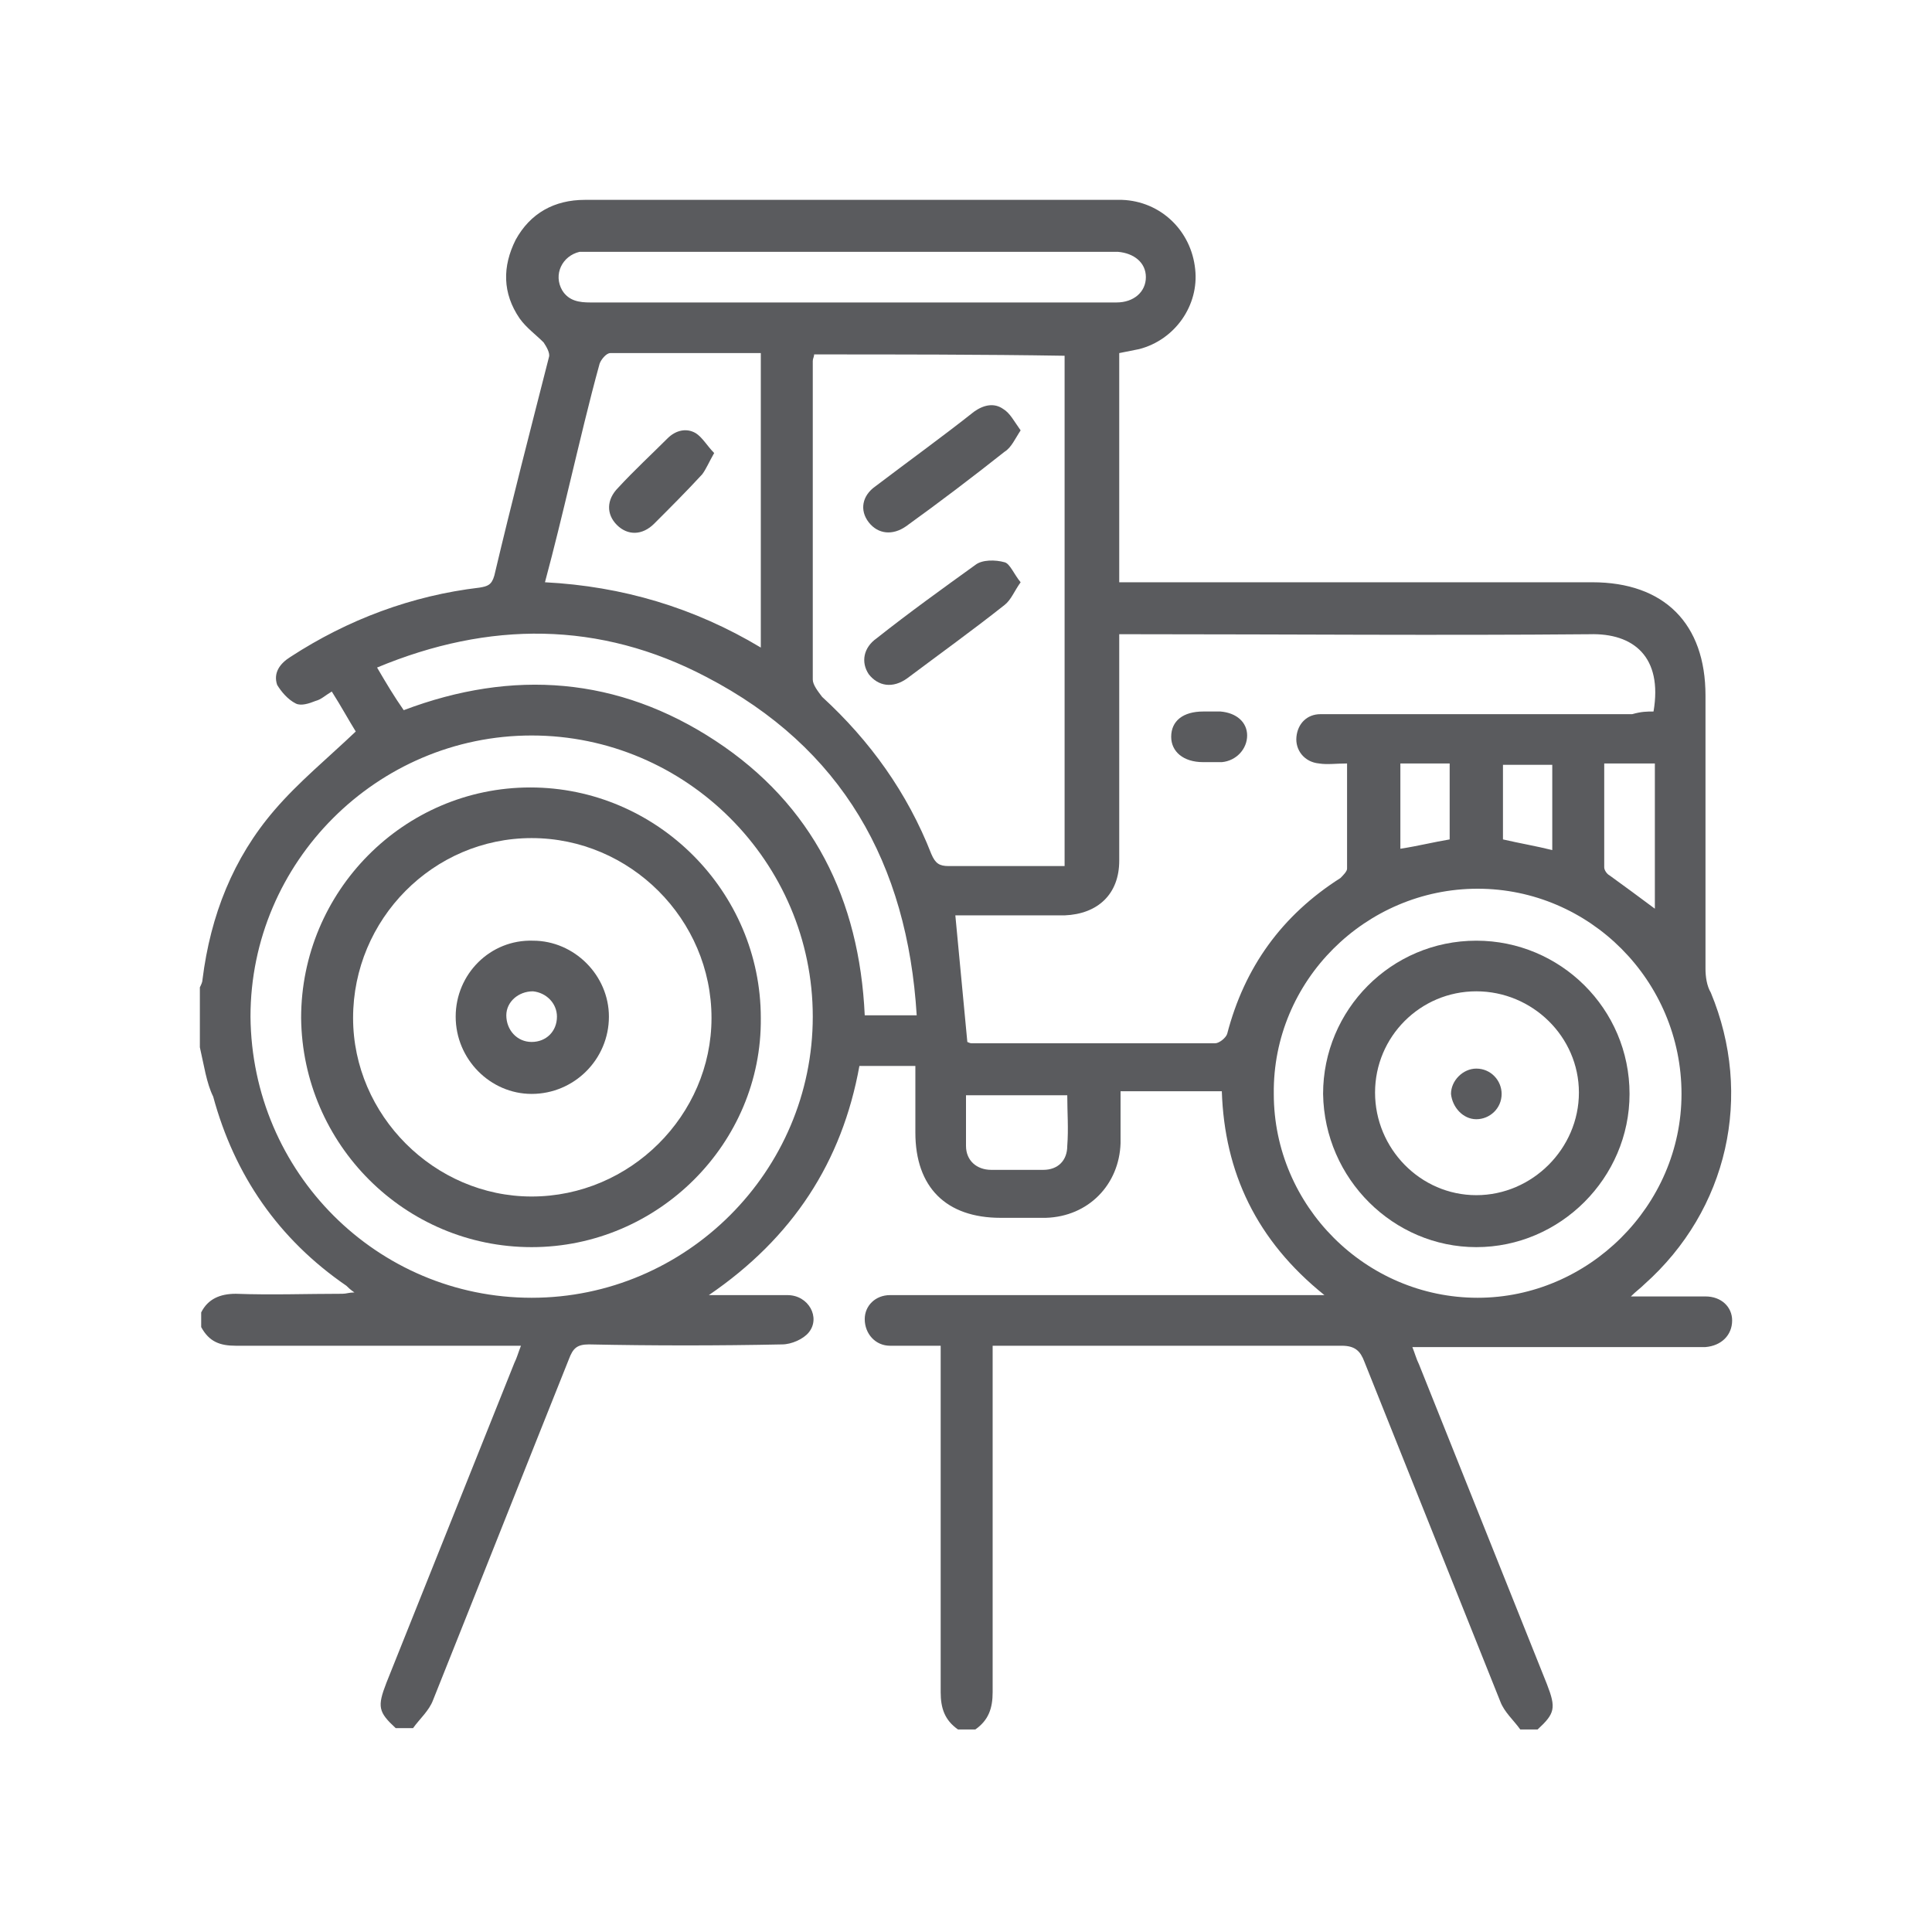
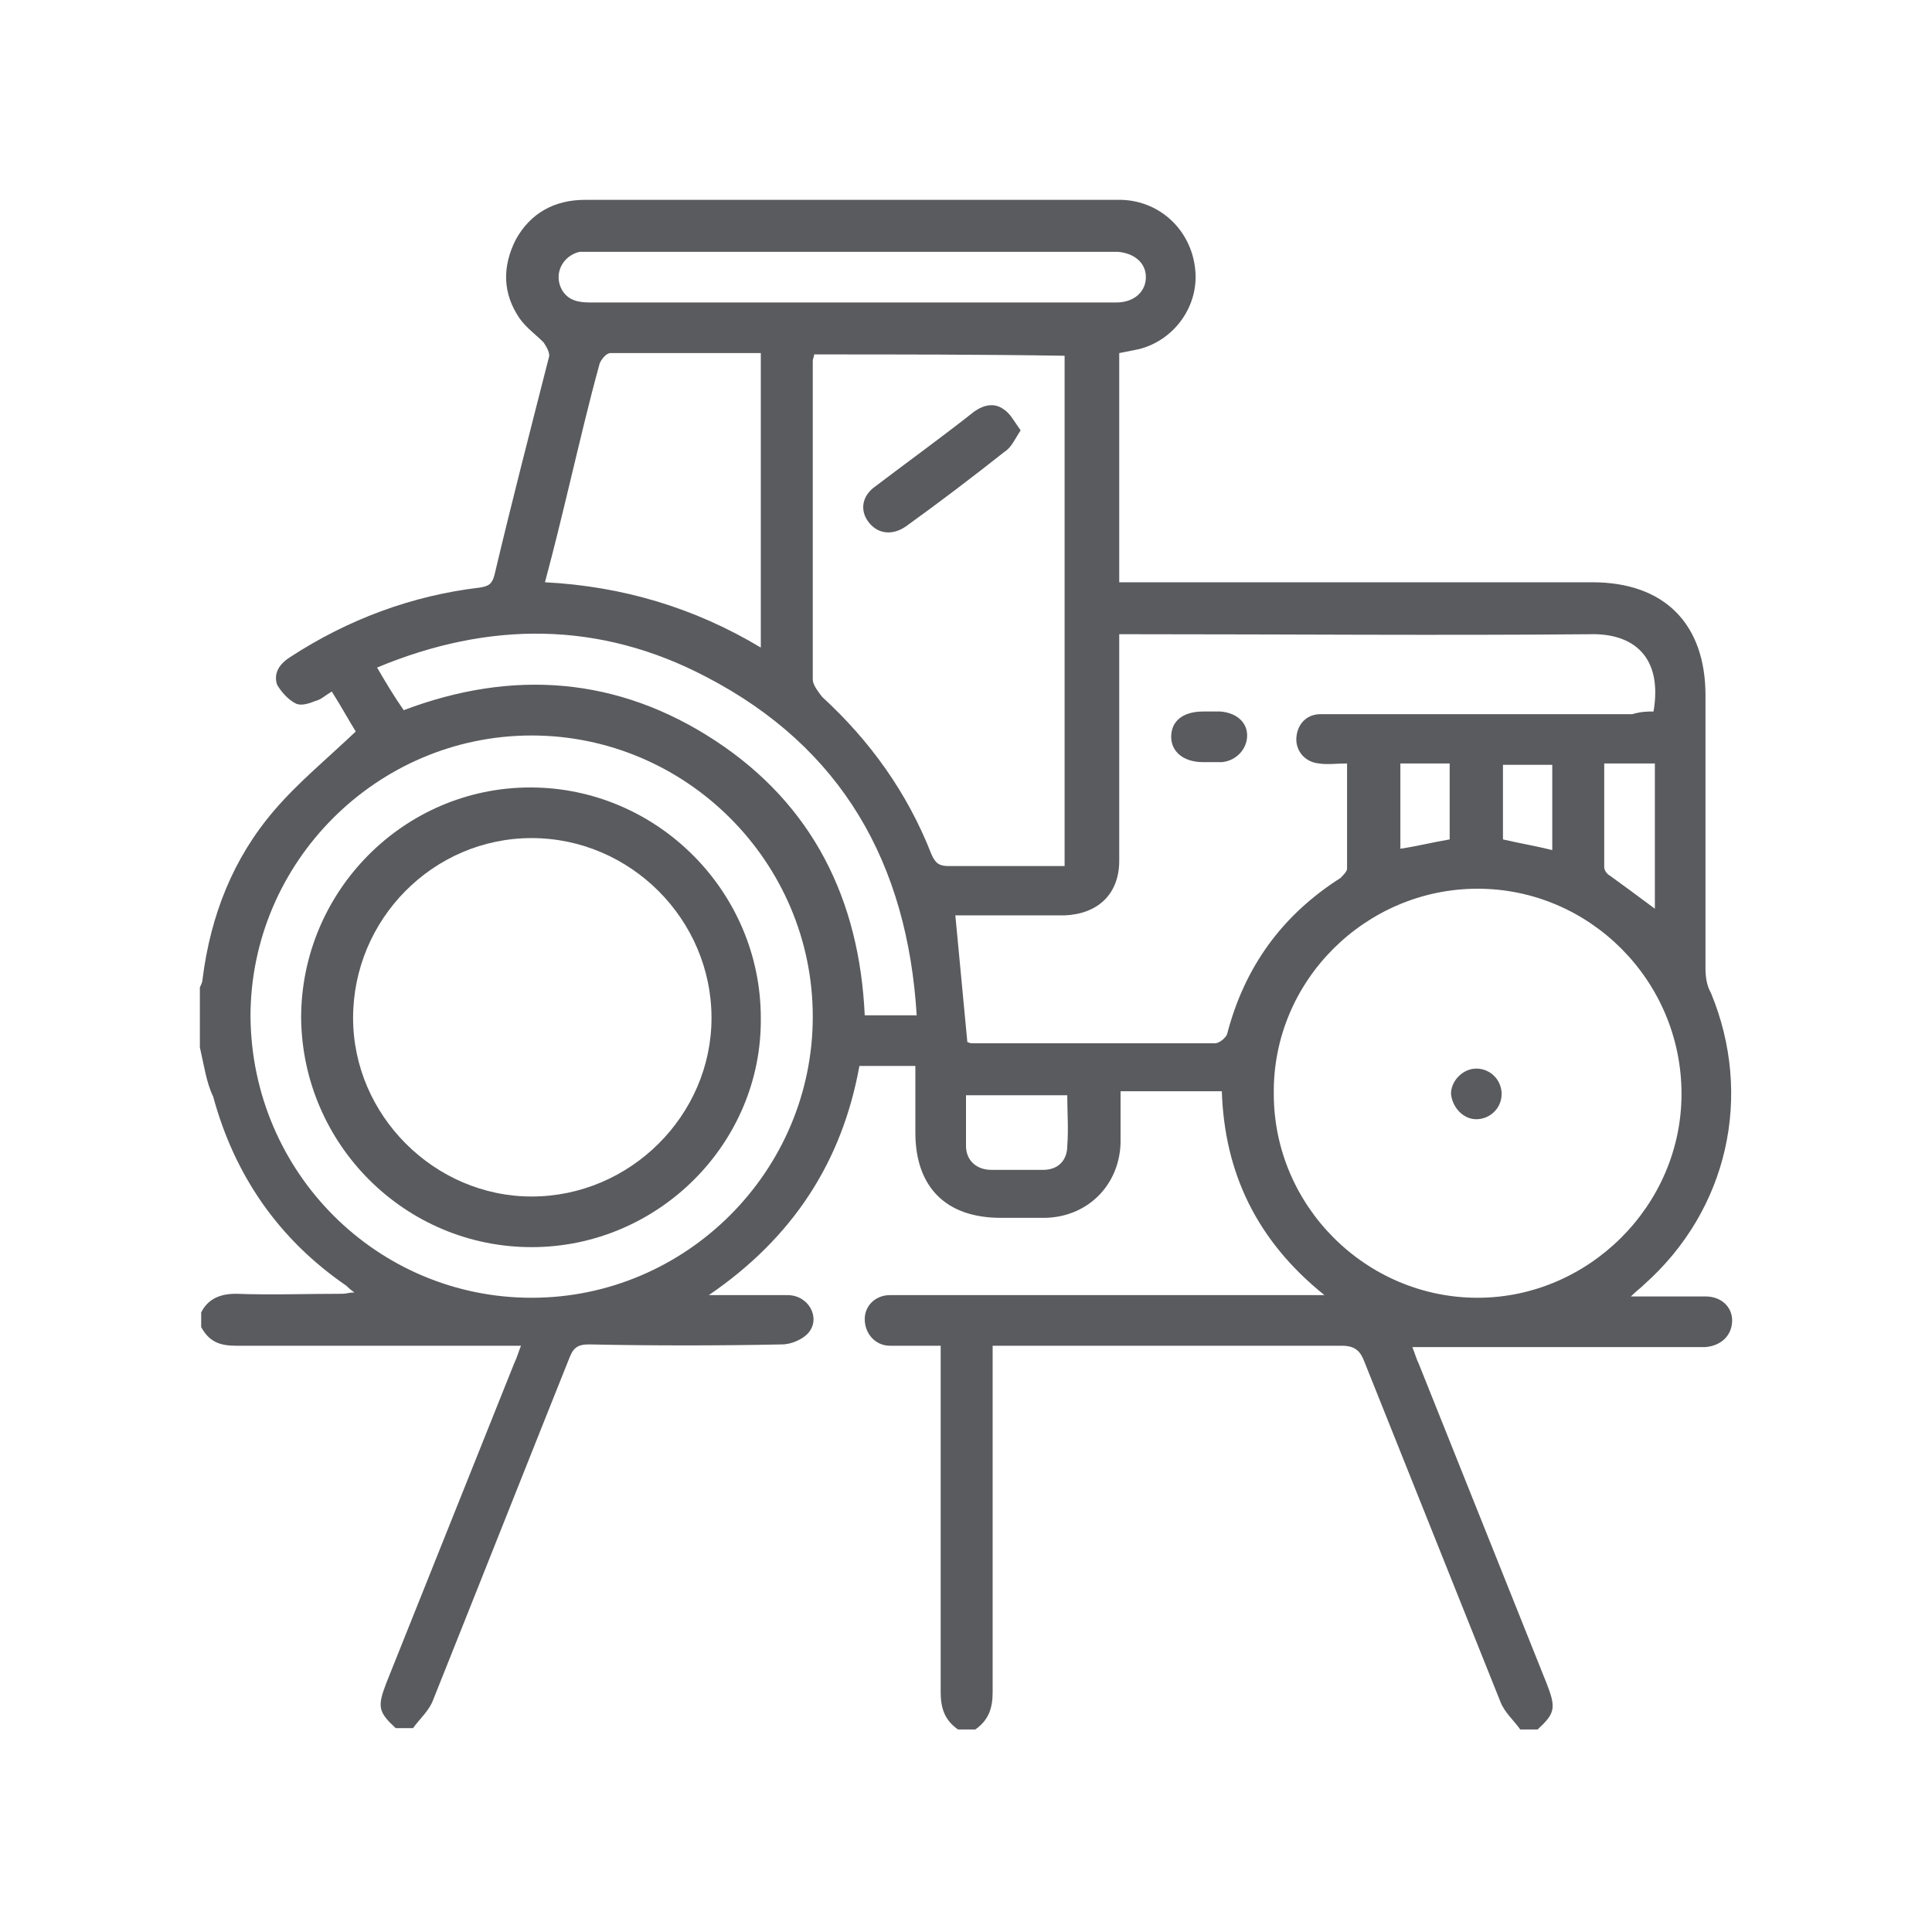
<svg xmlns="http://www.w3.org/2000/svg" version="1.1" id="Layer_1" x="0px" y="0px" viewBox="0 0 145 145" style="enable-background:new 0 0 145 145;" xml:space="preserve">
  <style type="text/css">
	.st0{fill:#5A5B5E;}
</style>
  <g>
    <path class="st0" d="M15,78.6c0-1.5,0-3,0-4.5c0.1-0.2,0.2-0.4,0.2-0.6c0.6-4.8,2.3-9.1,5.4-12.7c1.8-2.1,4-3.9,6.1-5.9   c-0.5-0.8-1.1-1.9-1.8-3c-0.5,0.3-0.8,0.6-1.2,0.7c-0.5,0.2-1.1,0.4-1.5,0.2c-0.6-0.3-1.1-0.9-1.4-1.4c-0.3-0.9,0.2-1.6,1-2.1   c4.3-2.8,9.1-4.6,14.2-5.2c0.6-0.1,0.9-0.2,1.1-0.9c1.3-5.5,2.7-10.9,4.1-16.4c0.1-0.3-0.2-0.8-0.4-1.1c-0.6-0.6-1.3-1.1-1.8-1.8   C37.7,22,37.7,20,38.7,18c1.1-2,2.9-3,5.2-3c10.2,0,20.4,0,30.5,0c3.3,0,6.5,0,9.8,0c2.9,0.1,5.2,2.3,5.5,5.2   c0.3,2.7-1.5,5.3-4.2,6c-0.5,0.1-1,0.2-1.5,0.3c0,5.7,0,11.4,0,17.2c0.5,0,0.9,0,1.4,0c11.4,0,22.8,0,34.1,0c5.4,0,8.5,3.1,8.5,8.5   c0,6.8,0,13.7,0,20.5c0,0.6,0.1,1.3,0.4,1.8c3.2,7.7,1.3,16.3-5,21.9c-0.3,0.3-0.6,0.5-1,0.9c0.6,0,1,0,1.3,0c1.4,0,2.8,0,4.3,0   c1.2,0,2,0.8,2,1.8c0,1.1-0.8,1.9-2,2c-0.3,0-0.6,0-0.9,0c-6.6,0-13.2,0-19.8,0c-0.4,0-0.8,0-1.3,0c0.2,0.5,0.3,0.9,0.5,1.3   c3.2,8,6.4,16,9.6,24c0.7,1.8,0.6,2.2-0.7,3.4c-0.4,0-0.9,0-1.3,0c-0.5-0.7-1.2-1.3-1.5-2.1c-3.4-8.5-6.8-17-10.2-25.5   c-0.3-0.8-0.7-1.2-1.7-1.2c-8.3,0-16.7,0-25,0c-0.4,0-0.8,0-1.2,0c0,0.6,0,1.1,0,1.5c0,8.2,0,16.3,0,24.5c0,1.2-0.3,2.1-1.3,2.8   c-0.4,0-0.9,0-1.3,0c-1-0.7-1.3-1.6-1.3-2.8c0-8.2,0-16.4,0-24.6c0-0.4,0-0.9,0-1.4c-1.4,0-2.6,0-3.8,0c-1.1,0-1.9-0.9-1.9-2   c0-1,0.8-1.8,1.9-1.8c0.3,0,0.7,0,1,0c10.1,0,20.1,0,30.2,0c0.4,0,0.7,0,1.4,0c-5.1-4.1-7.5-9.2-7.7-15.3c-2.6,0-5.1,0-7.6,0   c0,1.3,0,2.6,0,3.9c-0.1,3.1-2.4,5.5-5.6,5.6c-1.1,0-2.2,0-3.4,0c-4.1,0-6.4-2.3-6.4-6.4c0-1.7,0-3.3,0-5c-1.5,0-2.8,0-4.2,0   c-1.3,7.2-5,12.9-11.3,17.2c2.2,0,4,0,5.9,0c1.6,0,2.5,1.7,1.6,2.8c-0.4,0.5-1.3,0.9-2,0.9c-4.8,0.1-9.7,0.1-14.5,0   c-0.9,0-1.2,0.3-1.5,1.1c-3.4,8.5-6.8,17.1-10.2,25.6c-0.3,0.8-1,1.4-1.5,2.1c-0.4,0-0.9,0-1.3,0c-1.3-1.2-1.4-1.6-0.7-3.4   c3.2-8,6.4-16,9.6-24c0.2-0.4,0.3-0.8,0.5-1.3c-0.6,0-1,0-1.4,0c-6.7,0-13.3,0-20,0c-1.2,0-2-0.3-2.6-1.4c0-0.4,0-0.7,0-1.1   c0.5-1,1.4-1.4,2.6-1.4c2.7,0.1,5.3,0,8,0c0.3,0,0.5-0.1,0.9-0.1c-0.3-0.2-0.5-0.4-0.6-0.5c-5.1-3.5-8.4-8.3-10-14.2   C15.5,81.3,15.3,79.9,15,78.6z M124.1,53.4c0.7-4.1-1.5-5.9-4.8-5.8c-11.3,0.1-22.7,0-34,0c-0.4,0-0.9,0-1.3,0c0,0.6,0,1,0,1.4   c0,5.2,0,10.4,0,15.6c0,2.5-1.6,4-4.1,4.1c-1.7,0-3.4,0-5.1,0c-1.1,0-2.1,0-3.1,0c0.3,3.2,0.6,6.3,0.9,9.5c0,0,0.2,0.1,0.3,0.1   c6.1,0,12.2,0,18.3,0c0.3,0,0.8-0.4,0.9-0.7c1.3-5,4.1-8.9,8.5-11.7c0.2-0.2,0.5-0.5,0.5-0.7c0-2.6,0-5.2,0-7.9   c-0.8,0-1.5,0.1-2.1,0c-1.1-0.1-1.8-1-1.7-2c0.1-1,0.8-1.7,1.8-1.7c0.4,0,0.7,0,1.1,0c7.4,0,14.9,0,22.3,0   C123.2,53.4,123.6,53.4,124.1,53.4z M61.1,26.6c0,0.2-0.1,0.3-0.1,0.5c0,8,0,15.9,0,23.9c0,0.4,0.4,0.9,0.7,1.3   c3.6,3.3,6.4,7.2,8.2,11.8c0.3,0.7,0.6,0.9,1.3,0.9c2.2,0,4.5,0,6.7,0c0.7,0,1.4,0,2,0c0-12.9,0-25.6,0-38.3   C73.7,26.6,67.4,26.6,61.1,26.6z M39.9,97.4c11.6,0,21.1-9.5,21.1-21.1c0-11.6-9.5-21.1-21.1-21.1c-11.6,0-21.1,9.5-21.1,21.1   C18.9,88,28.3,97.4,39.9,97.4z M126.2,82.1c0-8.5-6.9-15.4-15.3-15.4c-8.4,0-15.4,6.9-15.3,15.4c0,8.4,6.9,15.3,15.3,15.3   C119.2,97.4,126.2,90.5,126.2,82.1z M57.1,26.5c-3.9,0-7.6,0-11.3,0c-0.3,0-0.7,0.5-0.8,0.8c-0.8,2.9-1.5,5.9-2.2,8.8   c-0.6,2.5-1.2,5-1.9,7.6c5.8,0.3,11.2,1.9,16.2,4.9C57.1,41.2,57.1,33.9,57.1,26.5z M30.3,53.3c8.2-3.1,16.1-2.5,23.4,2.3   c7.3,4.8,10.8,11.9,11.2,20.6c1.3,0,2.5,0,3.9,0C68.1,64.8,63.2,56.1,53,50.8c-8-4.2-16.3-4.2-24.7-0.7   C29,51.3,29.6,52.3,30.3,53.3z M63.8,22.7c6.7,0,13.3,0,20,0c1.3,0,2.2-0.8,2.2-1.9c0-1.1-0.9-1.8-2.1-1.9c-0.2,0-0.4,0-0.7,0   c-12.9,0-25.7,0-38.6,0c-0.4,0-0.8,0-1.1,0c-1.3,0.3-2,1.7-1.3,2.9c0.5,0.8,1.3,0.9,2.1,0.9C50.8,22.7,57.3,22.7,63.8,22.7z    M80.1,82.2c-2.6,0-5.1,0-7.6,0c0,1.3,0,2.5,0,3.8c0,1.1,0.8,1.8,1.9,1.8c1.3,0,2.6,0,3.9,0c1.1,0,1.8-0.7,1.8-1.8   C80.2,84.7,80.1,83.5,80.1,82.2z M120.4,57.3c0,2.7,0,5.3,0,7.8c0,0.2,0.2,0.5,0.4,0.6c1.1,0.8,2.2,1.6,3.4,2.5c0-3.7,0-7.3,0-10.9   C122.9,57.3,121.7,57.3,120.4,57.3z M108.8,63c0-1.9,0-3.8,0-5.7c-1.3,0-2.5,0-3.7,0c0,2.2,0,4.3,0,6.4   C106.4,63.5,107.6,63.2,108.8,63z M112.8,63c1.3,0.3,2.5,0.5,3.7,0.8c0-2.2,0-4.3,0-6.4c-1.3,0-2.4,0-3.7,0   C112.8,59.2,112.8,61,112.8,63z" />
    <path class="st0" d="M90.7,57.2c-0.1,0-0.3,0-0.4,0c-1.5,0-2.4-0.8-2.4-1.9c0-1.2,0.9-1.9,2.4-1.9c0.4,0,0.9,0,1.3,0   c1.2,0.1,2,0.8,2,1.8c0,1-0.8,1.9-1.9,2C91.3,57.2,91,57.2,90.7,57.2C90.7,57.2,90.7,57.2,90.7,57.2z" />
    <path class="st0" d="M76.6,32.3c-0.4,0.6-0.7,1.3-1.2,1.6c-2.4,1.9-4.9,3.8-7.4,5.6c-1,0.7-2.1,0.6-2.8-0.3c-0.7-0.9-0.5-2,0.5-2.7   c2.5-1.9,5-3.7,7.4-5.6c0.7-0.5,1.5-0.7,2.2-0.2C75.8,31,76.1,31.6,76.6,32.3z" />
-     <path class="st0" d="M76.6,43.7c-0.5,0.7-0.7,1.3-1.2,1.7c-2.4,1.9-4.9,3.7-7.3,5.5c-1.1,0.8-2.2,0.6-2.9-0.3   c-0.6-0.9-0.4-2,0.6-2.7c2.4-1.9,4.9-3.7,7.4-5.5c0.5-0.4,1.5-0.4,2.2-0.2C75.8,42.3,76.1,43.1,76.6,43.7z" />
    <path class="st0" d="M39.9,93.6c-9.5,0-17.2-7.7-17.3-17.2c0-9.5,7.7-17.3,17.2-17.3c9.5,0,17.3,7.8,17.3,17.3   C57.2,85.8,49.4,93.6,39.9,93.6z M39.9,62.9c-7.4,0-13.4,6.1-13.4,13.5c0,7.3,6.1,13.4,13.4,13.4c7.4,0,13.5-6.1,13.5-13.4   C53.4,69,47.3,62.9,39.9,62.9z" />
-     <path class="st0" d="M99.3,82.1c0-6.3,5.1-11.5,11.5-11.5c6.3,0,11.5,5.1,11.5,11.5c0,6.3-5.2,11.5-11.5,11.5   C104.6,93.6,99.4,88.5,99.3,82.1z M110.8,74.4c-4.2,0-7.6,3.4-7.6,7.6c0,4.2,3.4,7.7,7.6,7.7c4.2,0,7.7-3.5,7.7-7.7   C118.5,77.8,115,74.4,110.8,74.4z" />
-     <path class="st0" d="M53.6,34c-0.4,0.7-0.6,1.2-0.9,1.6c-1.2,1.3-2.4,2.5-3.6,3.7c-0.9,0.9-2,0.9-2.8,0.1c-0.8-0.8-0.8-1.9,0.1-2.8   c1.2-1.3,2.5-2.5,3.7-3.7c0.6-0.6,1.4-0.8,2.1-0.4C52.7,32.8,53.1,33.5,53.6,34z" />
-     <path class="st0" d="M45.7,76.3c0,3.2-2.6,5.8-5.8,5.8c-3.1,0-5.7-2.6-5.7-5.8c0-3.2,2.6-5.8,5.8-5.7   C43.1,70.6,45.7,73.2,45.7,76.3z M39.9,78.2c1.1,0,1.9-0.8,1.9-1.9c0-1-0.8-1.8-1.8-1.9c-1.1,0-2,0.8-2,1.8   C38,77.3,38.8,78.2,39.9,78.2z" />
    <path class="st0" d="M112.7,82.1c0,1.1-0.9,1.9-1.9,1.9c-1,0-1.8-0.9-1.9-1.9c0-1,0.9-1.9,1.9-1.9   C111.9,80.2,112.7,81.1,112.7,82.1z" />
  </g>
</svg>